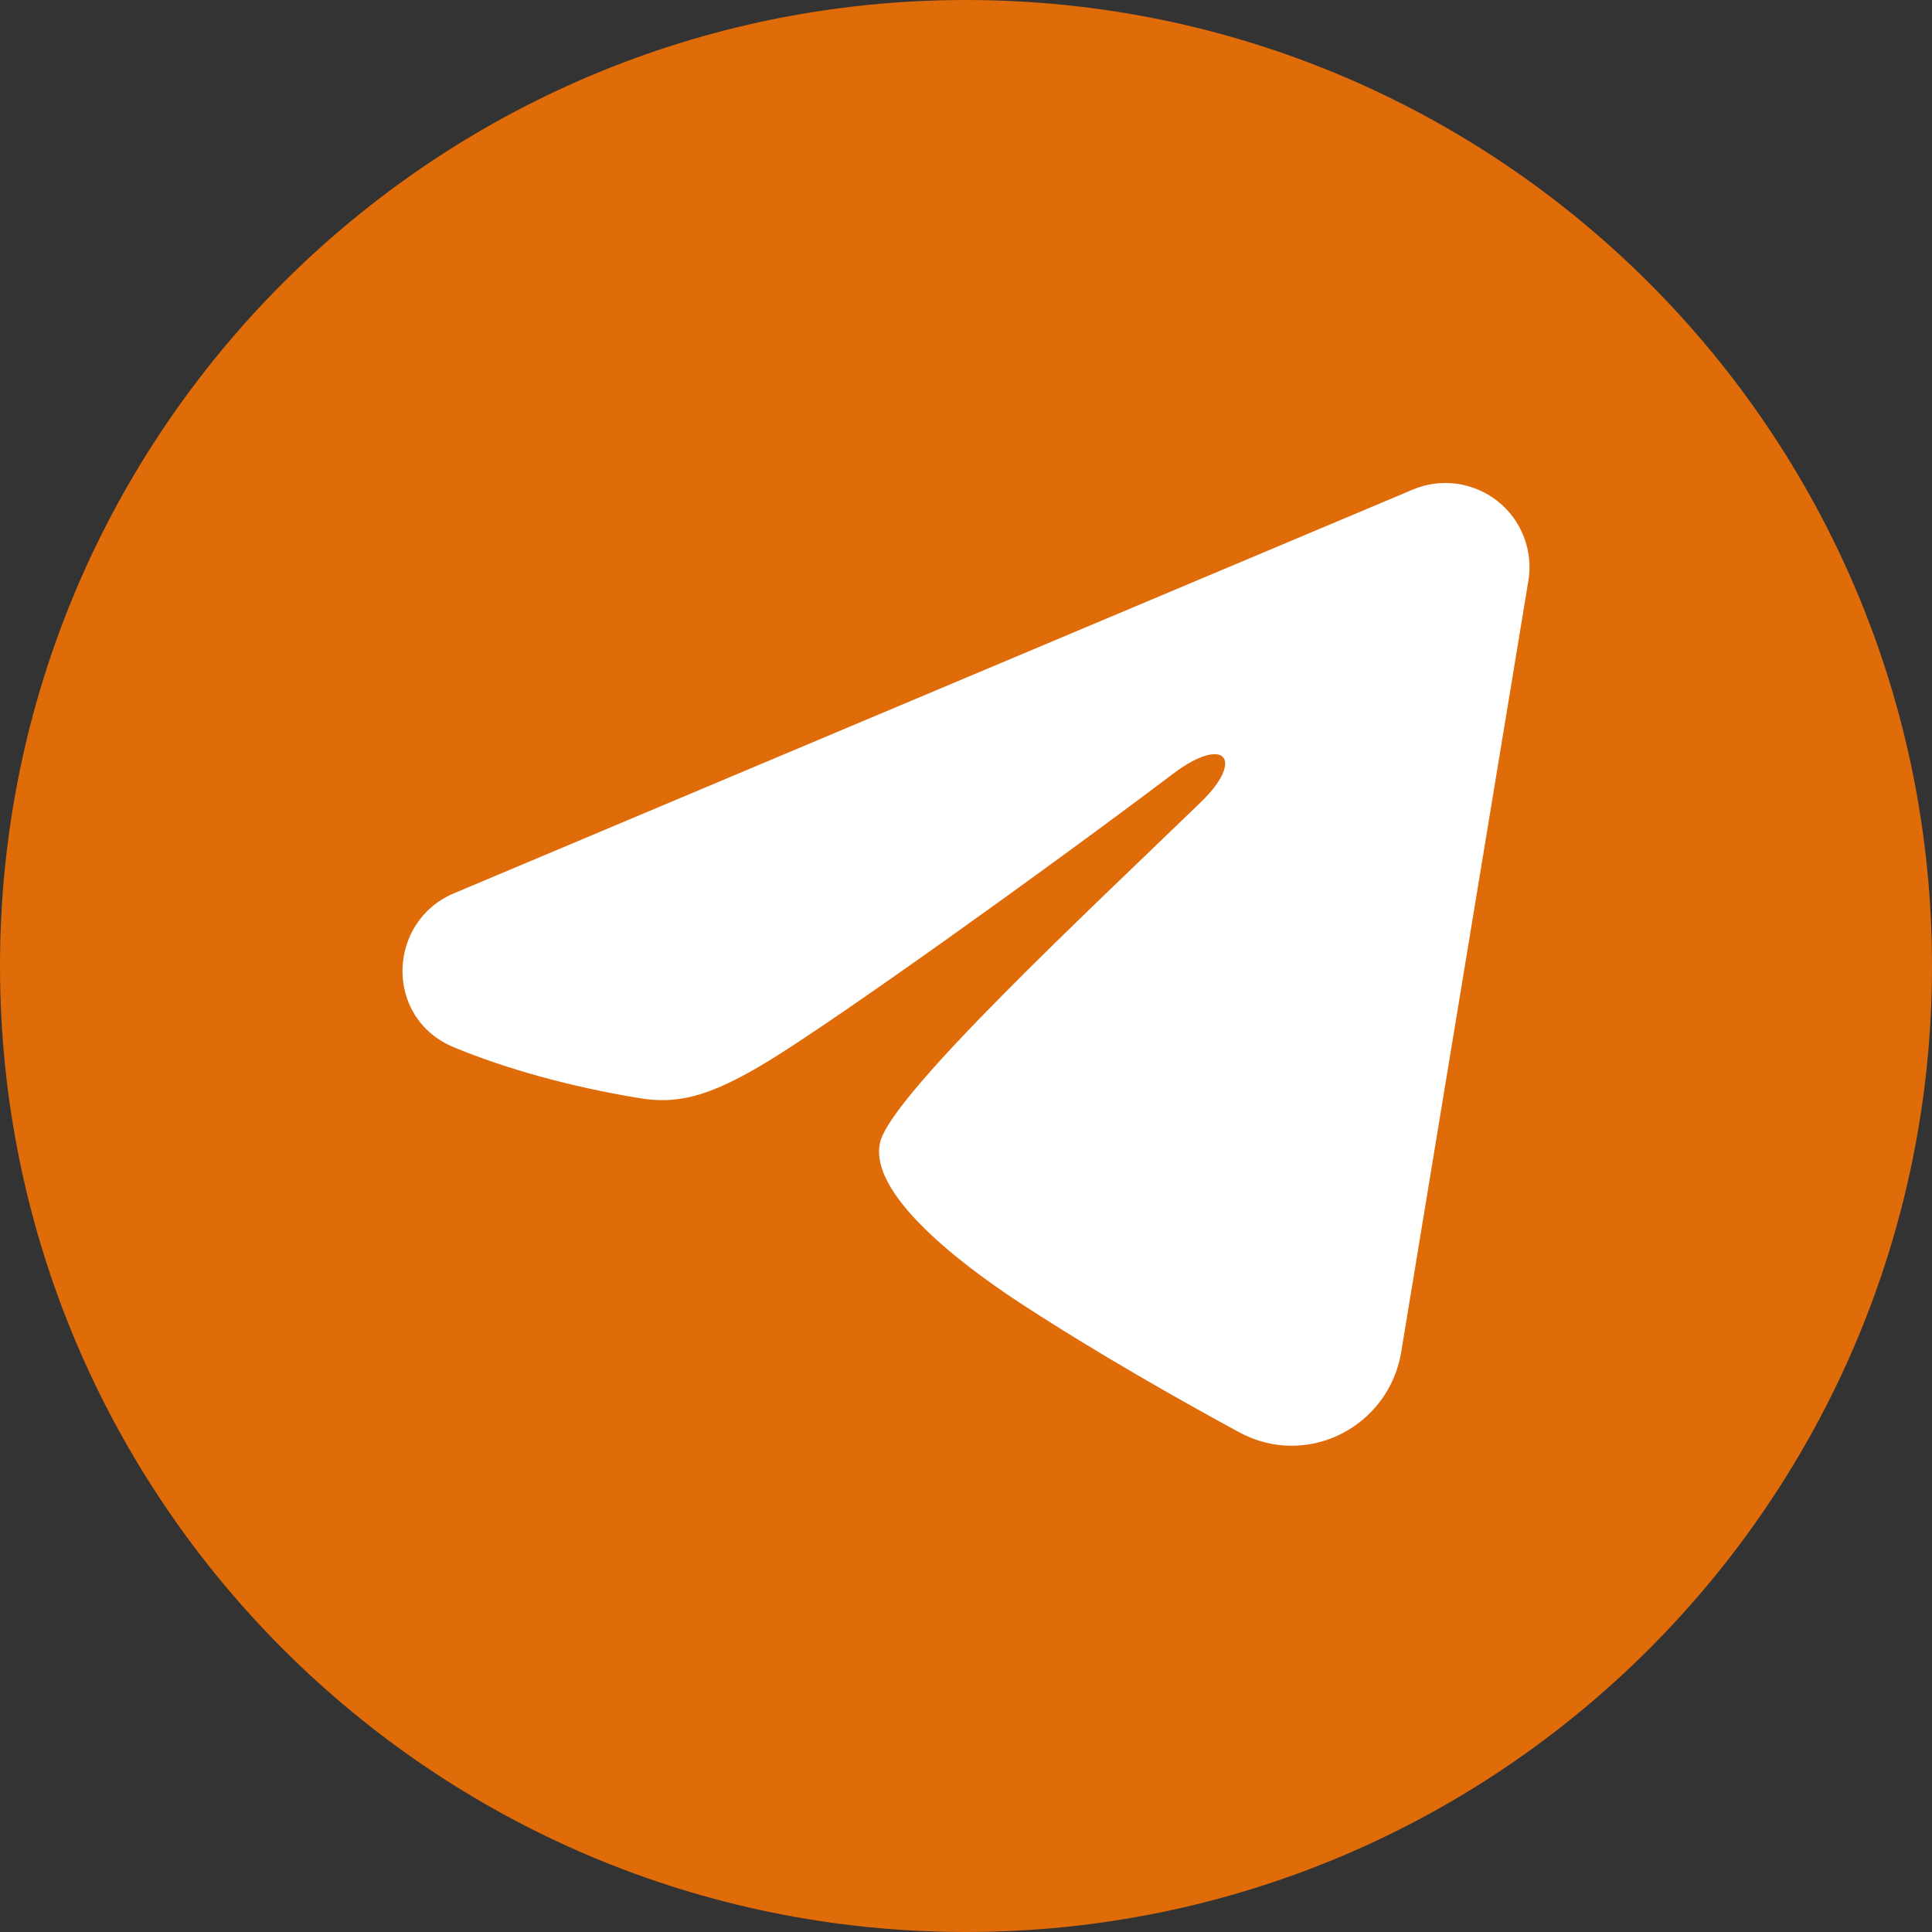
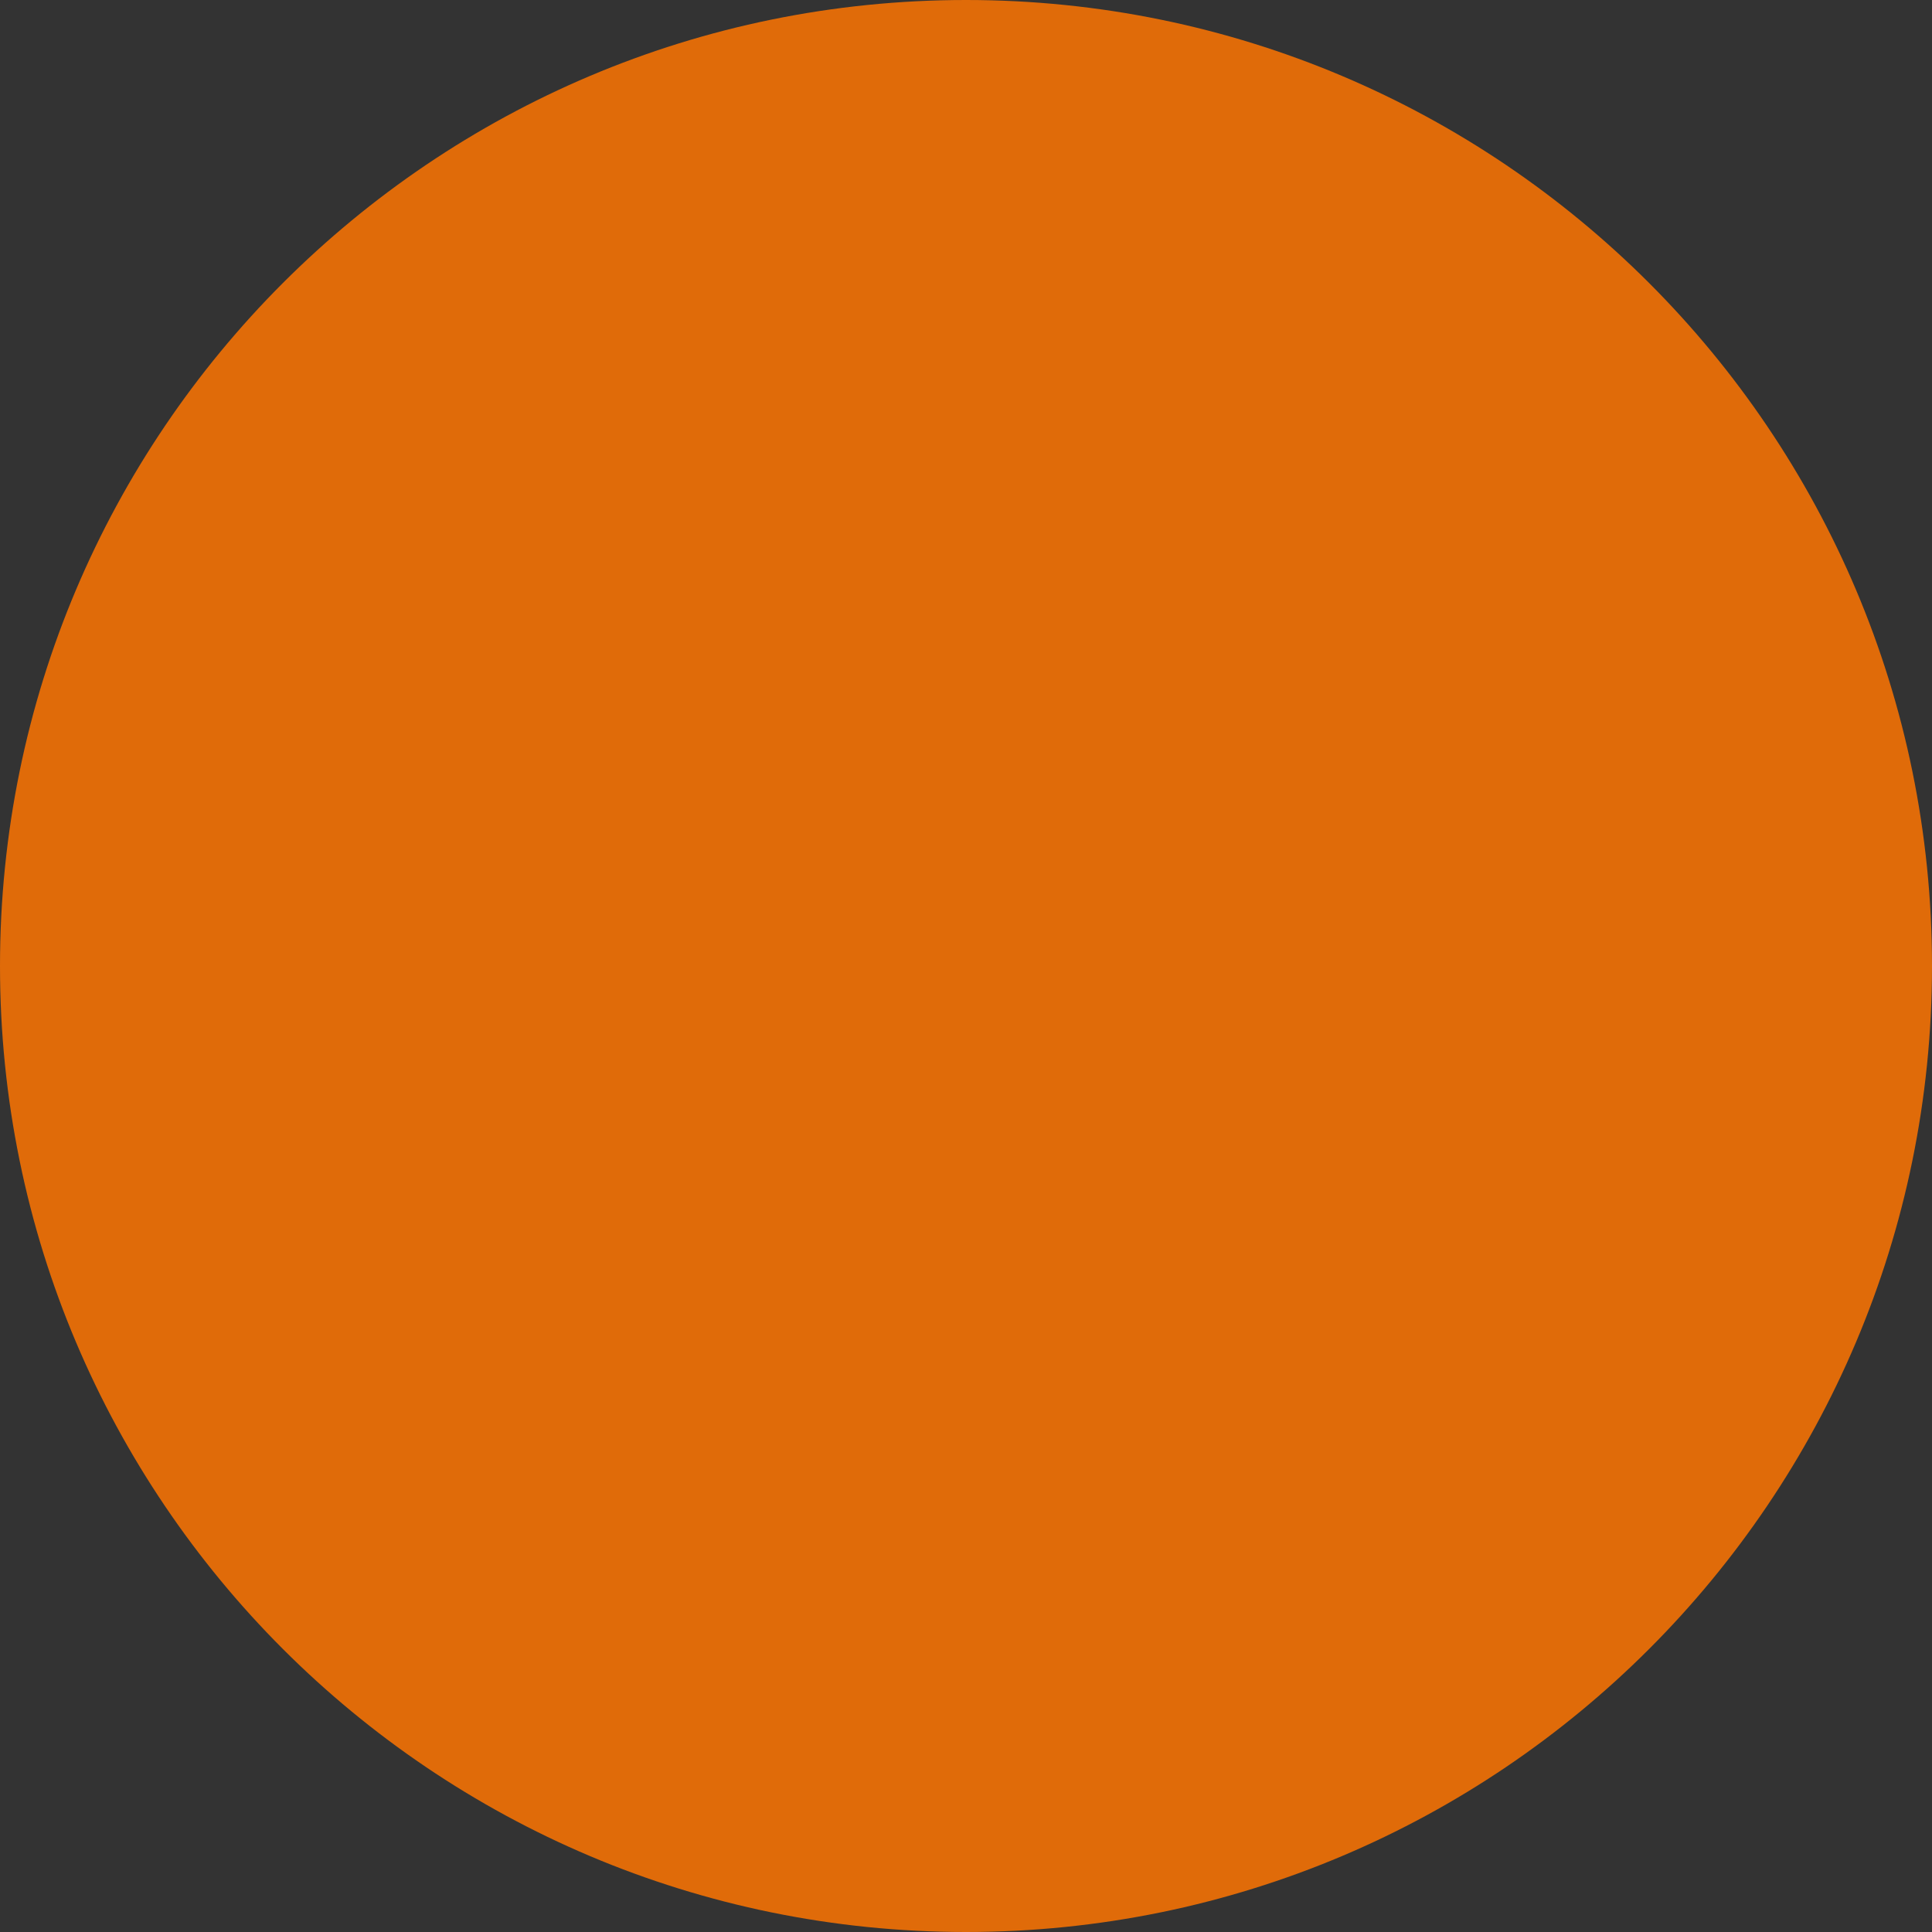
<svg xmlns="http://www.w3.org/2000/svg" width="24" height="24" viewBox="0 0 24 24" fill="none">
  <rect x="0" y="0" width="24" height="24" fill="#333333" stroke="none" />
  <path d="M0 12C0 5.373 5.373 0 12 0V0C18.627 0 24 5.373 24 12V12C24 18.627 18.627 24 12 24V24C5.373 24 0 18.627 0 12V12Z" fill="#E06B09" />
-   <path fill-rule="evenodd" clip-rule="evenodd" d="M17.55 6.082C17.722 6.009 17.91 5.984 18.095 6.009C18.28 6.035 18.456 6.109 18.602 6.224C18.749 6.34 18.862 6.493 18.929 6.667C18.997 6.841 19.017 7.03 18.986 7.214L17.406 16.797C17.253 17.721 16.239 18.251 15.391 17.791C14.682 17.406 13.629 16.812 12.682 16.193C12.208 15.883 10.757 14.89 10.935 14.184C11.089 13.58 13.527 11.311 14.92 9.962C15.466 9.432 15.217 9.126 14.571 9.613C12.968 10.824 10.393 12.665 9.542 13.183C8.791 13.64 8.4 13.718 7.932 13.64C7.078 13.498 6.286 13.278 5.639 13.01C4.766 12.648 4.808 11.447 5.639 11.097L17.55 6.082Z" fill="white" />
</svg>